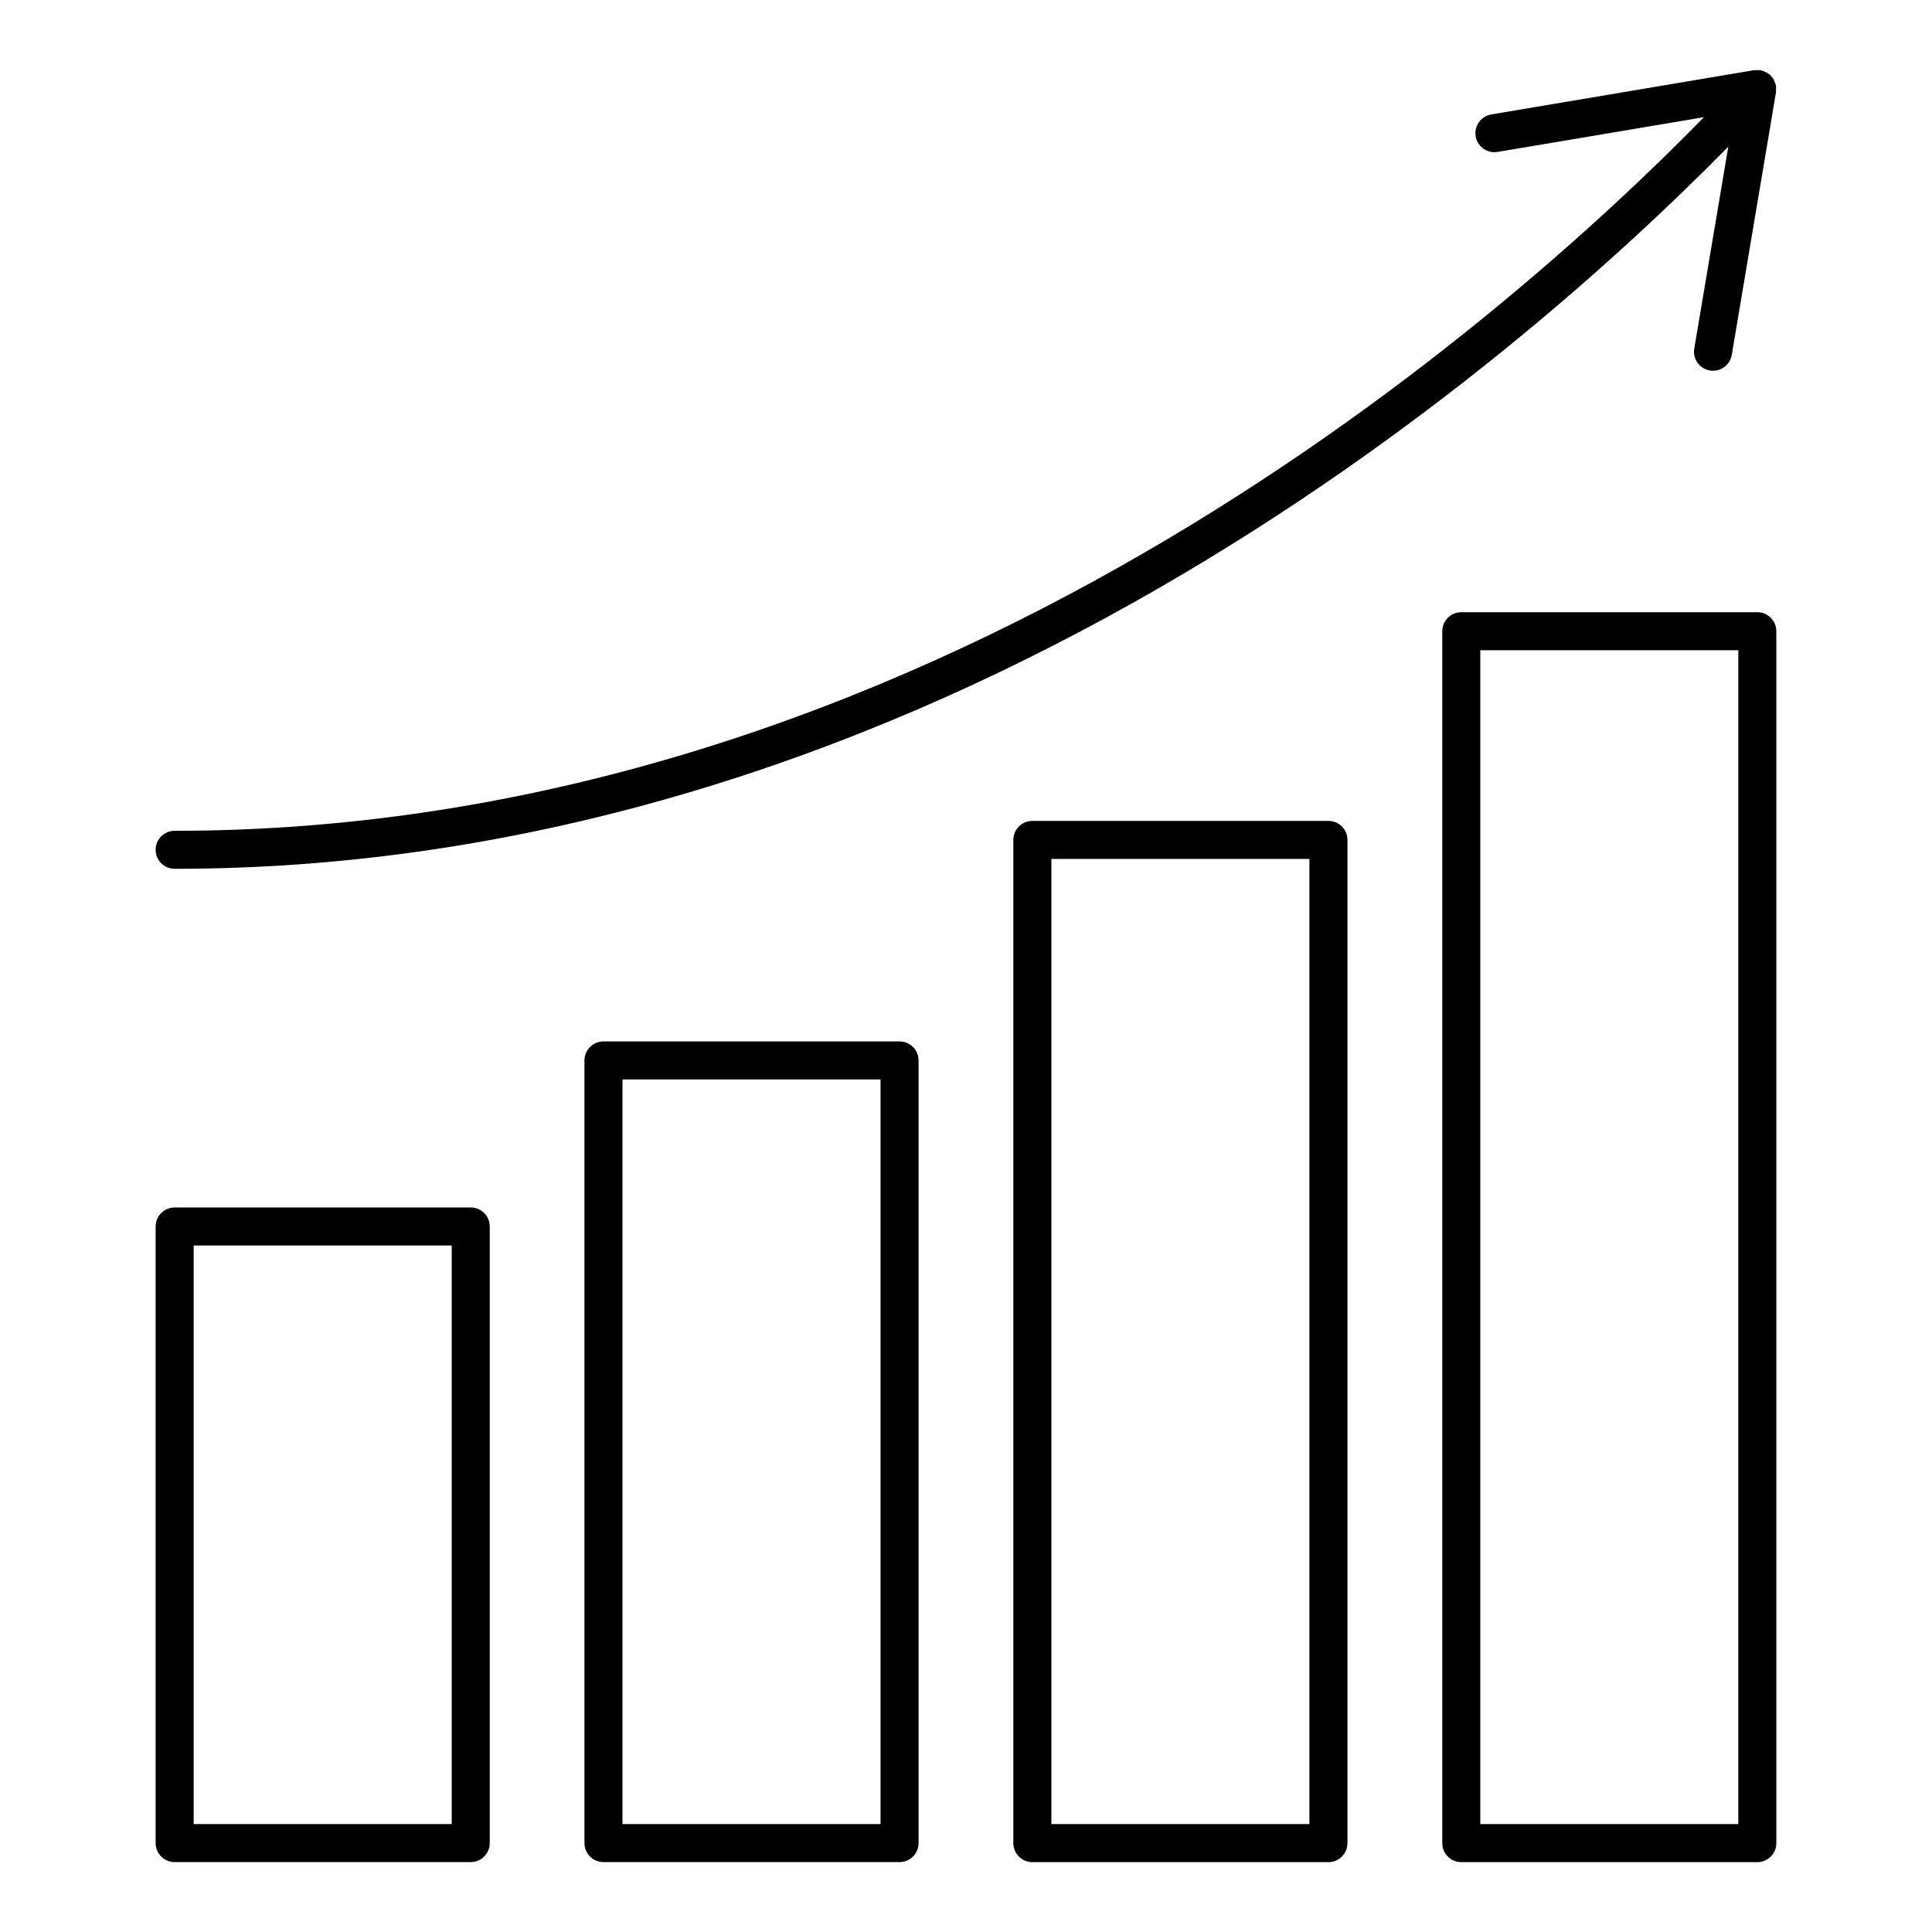
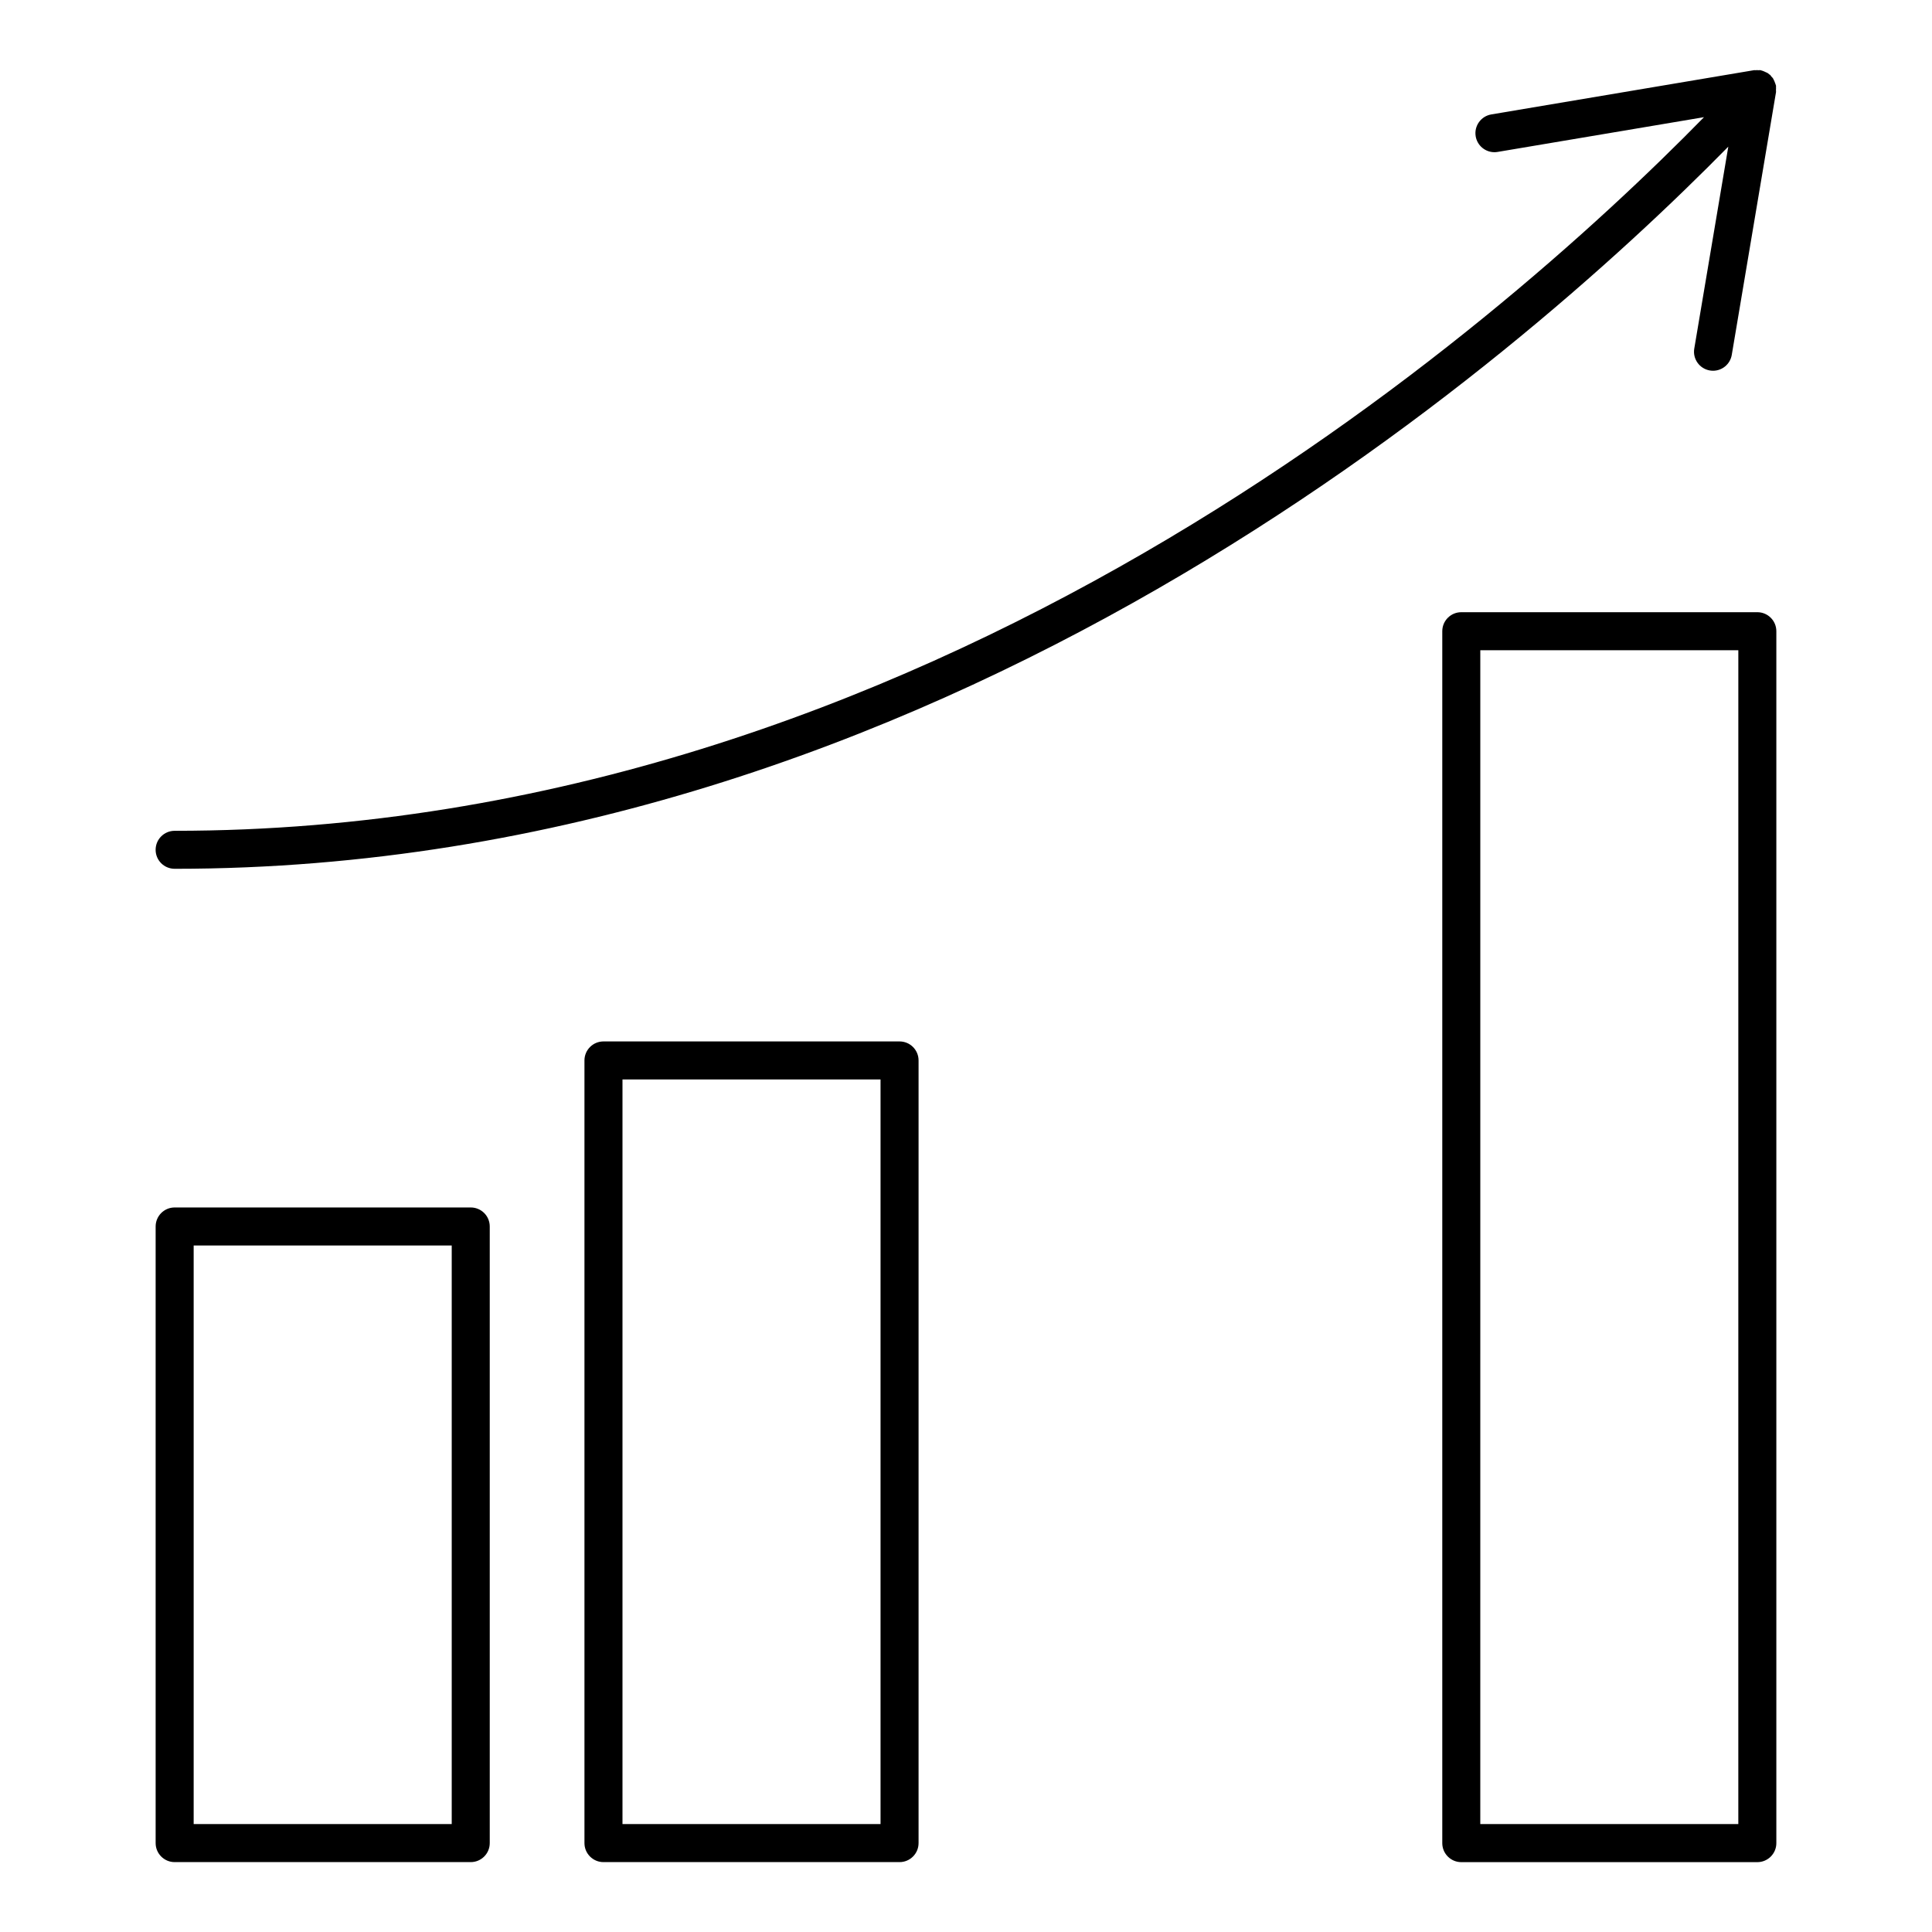
<svg xmlns="http://www.w3.org/2000/svg" fill="#000000" width="800px" height="800px" version="1.1" viewBox="144 144 512 512">
  <g>
    <path d="m268.75 463.99h-78.465c-2.781 0-5.039 2.258-5.039 5.039v163.41c0 2.781 2.258 5.039 5.039 5.039h78.465c2.781 0 5.039-2.258 5.039-5.039v-163.41c0-2.793-2.258-5.039-5.039-5.039zm-5.039 163.41h-68.387v-153.33h68.387z" />
    <path d="m382.39 419.99h-78.465c-2.781 0-5.039 2.258-5.039 5.039v207.41c0 2.781 2.258 5.039 5.039 5.039h78.465c2.781 0 5.039-2.258 5.039-5.039v-207.41c0-2.781-2.246-5.039-5.039-5.039zm-5.039 207.41h-68.387v-197.33h68.387z" />
-     <path d="m496.05 361.55h-78.465c-2.781 0-5.039 2.258-5.039 5.039v265.86c0 2.781 2.258 5.039 5.039 5.039h78.465c2.781 0 5.039-2.258 5.039-5.039v-265.86c0-2.793-2.246-5.039-5.039-5.039zm-5.039 265.85h-68.387v-255.77h68.387z" />
    <path d="m609.71 306.24h-78.453c-2.781 0-5.039 2.258-5.039 5.039v321.17c0 2.781 2.258 5.039 5.039 5.039h78.453c2.781 0 5.039-2.258 5.039-5.039v-321.17c0-2.789-2.258-5.039-5.039-5.039zm-5.039 321.16h-68.379l0.004-311.08h68.379z" />
    <path d="m190.29 374.24c201.92 0 355.35-134 411.73-191.38l-9.02 53.516c-0.465 2.742 1.391 5.34 4.133 5.805 0.281 0.039 0.562 0.07 0.848 0.07 2.41 0 4.543-1.742 4.957-4.203l11.73-69.656c0.031-0.172-0.031-0.324-0.02-0.492 0.02-0.293 0.039-0.574 0.012-0.867-0.012-0.109 0.031-0.211 0.012-0.312-0.012-0.051-0.051-0.102-0.059-0.152-0.039-0.211-0.141-0.414-0.211-0.613-0.09-0.262-0.191-0.516-0.324-0.766-0.082-0.141-0.133-0.293-0.211-0.422-0.133-0.203-0.301-0.344-0.465-0.516-0.109-0.121-0.16-0.273-0.273-0.383-0.09-0.082-0.211-0.109-0.301-0.191-0.09-0.082-0.18-0.18-0.281-0.25-0.211-0.141-0.434-0.223-0.664-0.324-0.262-0.133-0.523-0.25-0.805-0.344-0.121-0.031-0.223-0.082-0.352-0.102-0.07-0.012-0.121-0.059-0.191-0.07-0.16-0.02-0.312 0.031-0.473 0.02-0.293-0.02-0.586-0.039-0.875 0-0.109 0.012-0.211-0.031-0.324-0.012l-69.656 11.73c-2.742 0.465-4.594 3.062-4.133 5.805 0.414 2.457 2.551 4.203 4.957 4.203 0.281 0 0.562-0.02 0.848-0.07l54.703-9.211c-54.863 56.035-206.28 189.12-405.3 189.12-2.781 0-5.039 2.258-5.039 5.039s2.254 5.027 5.047 5.027z" />
  </g>
</svg>